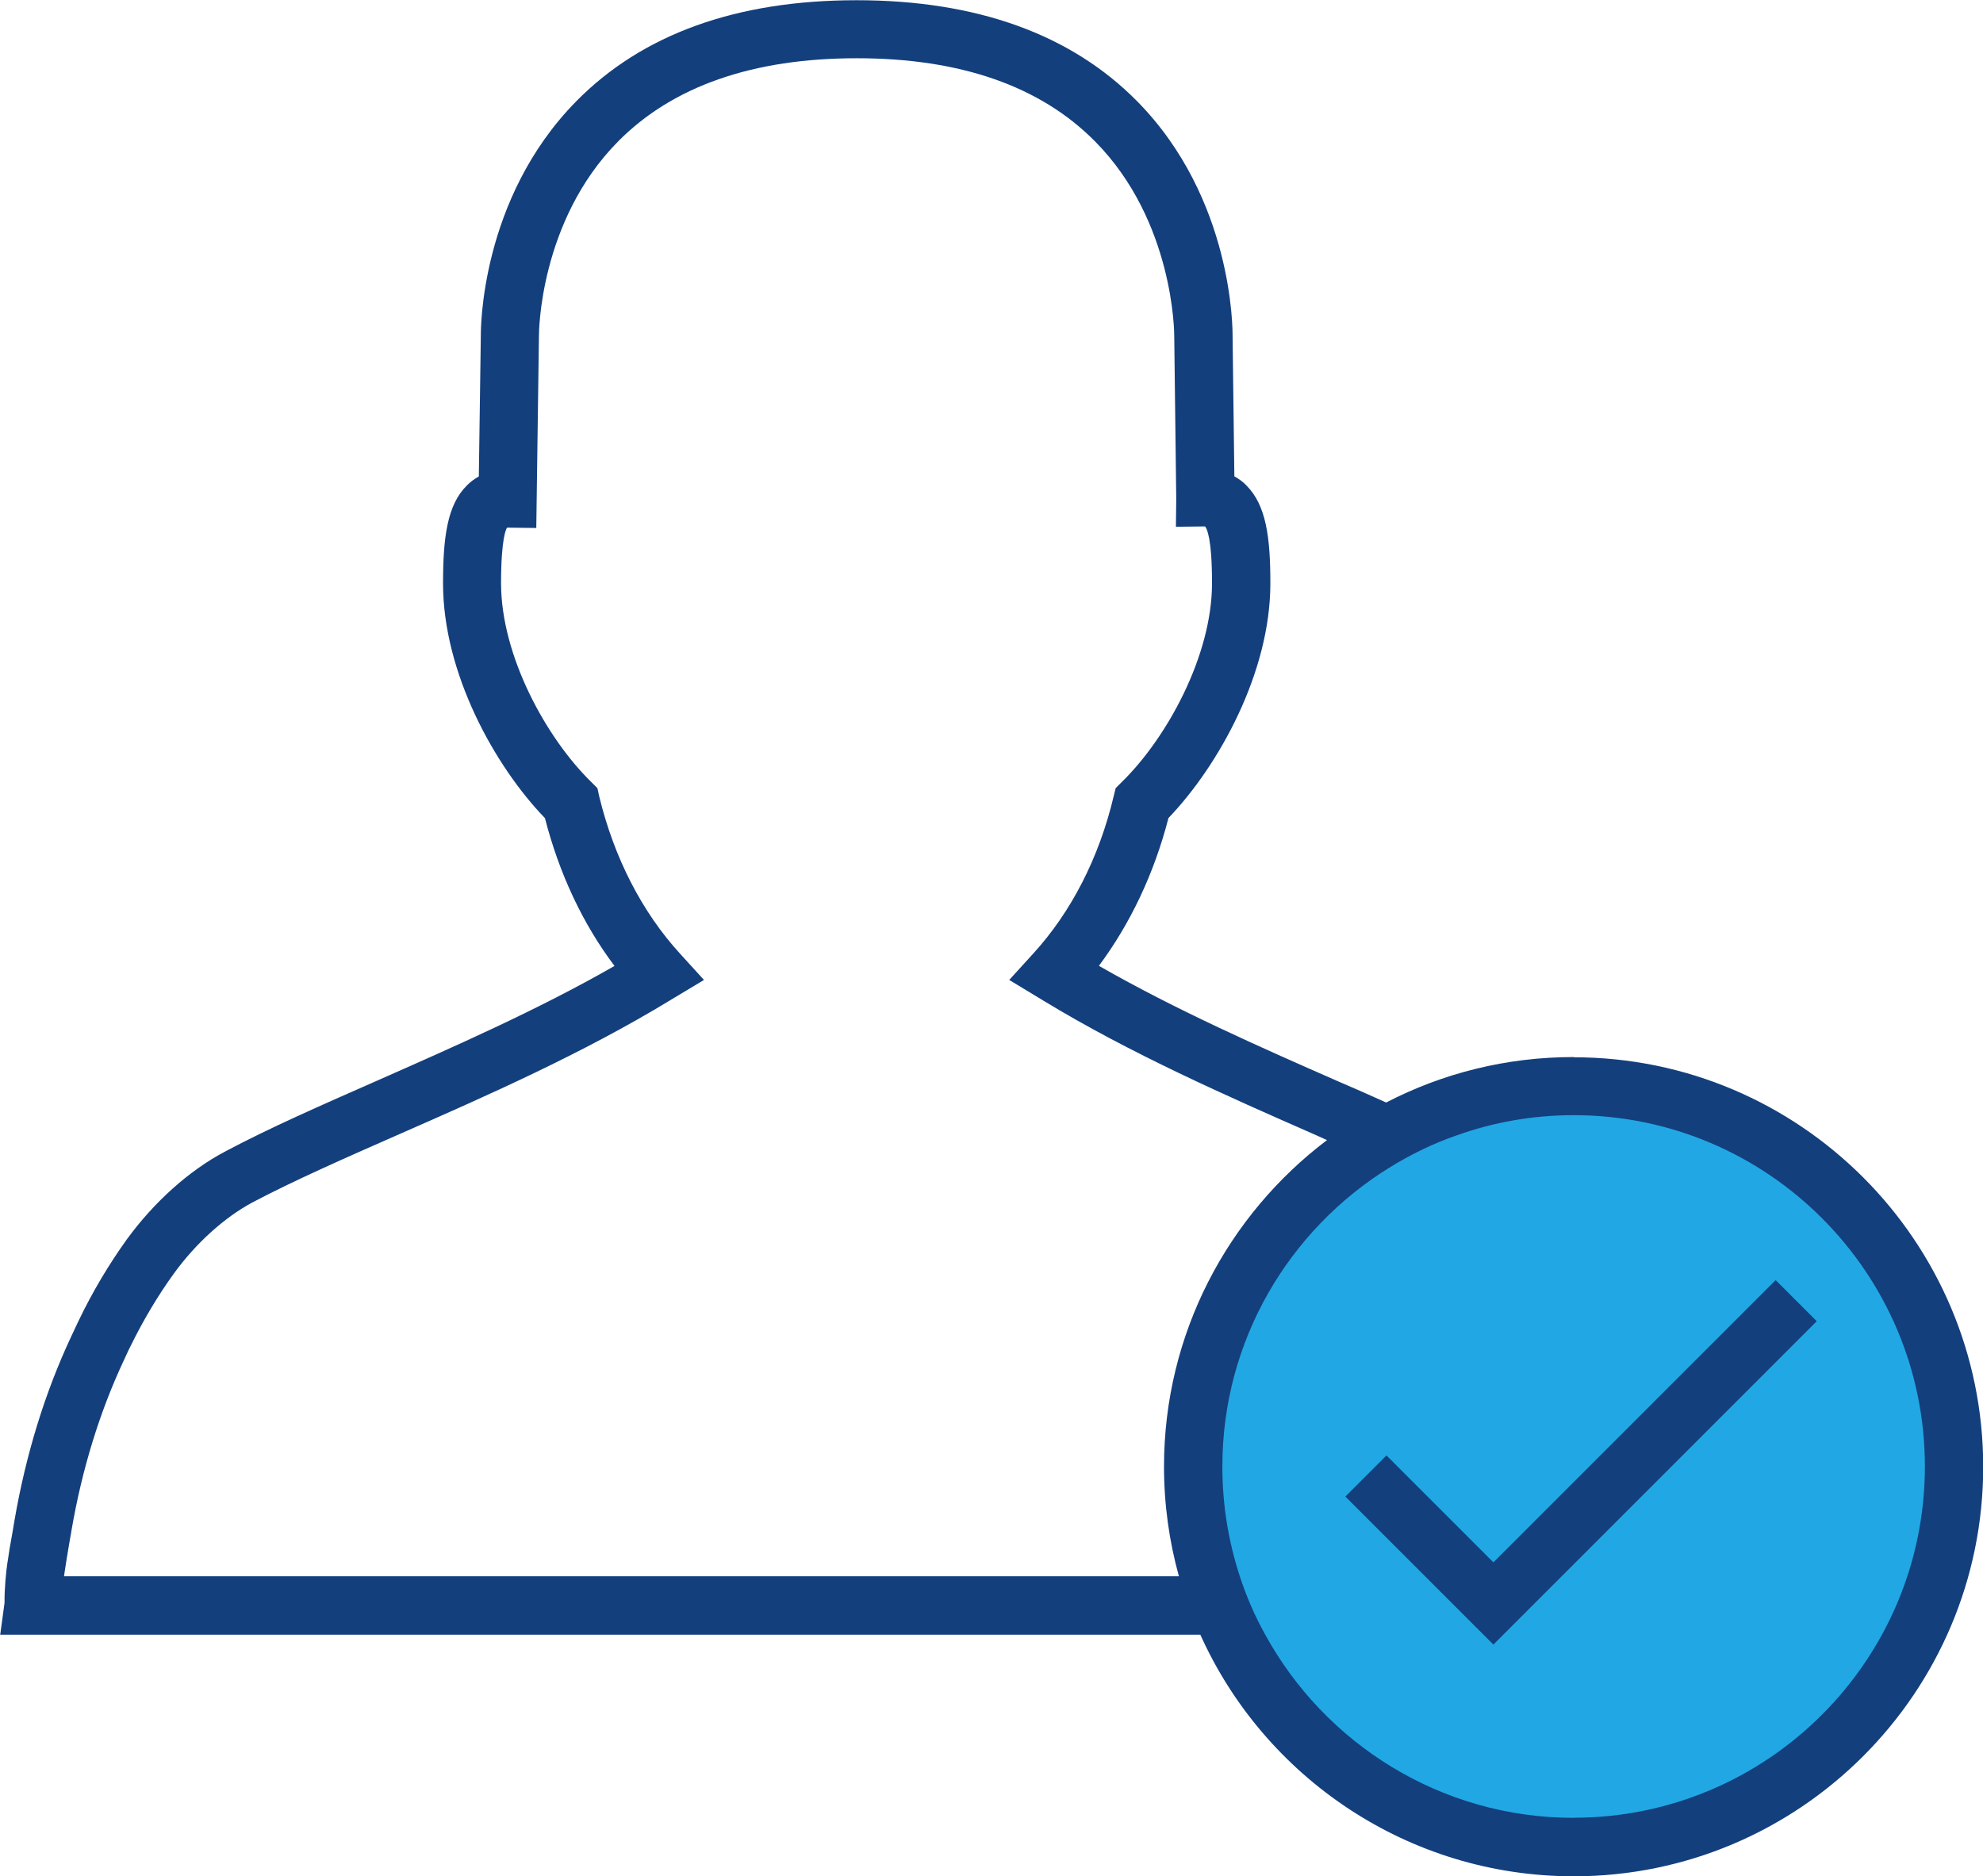
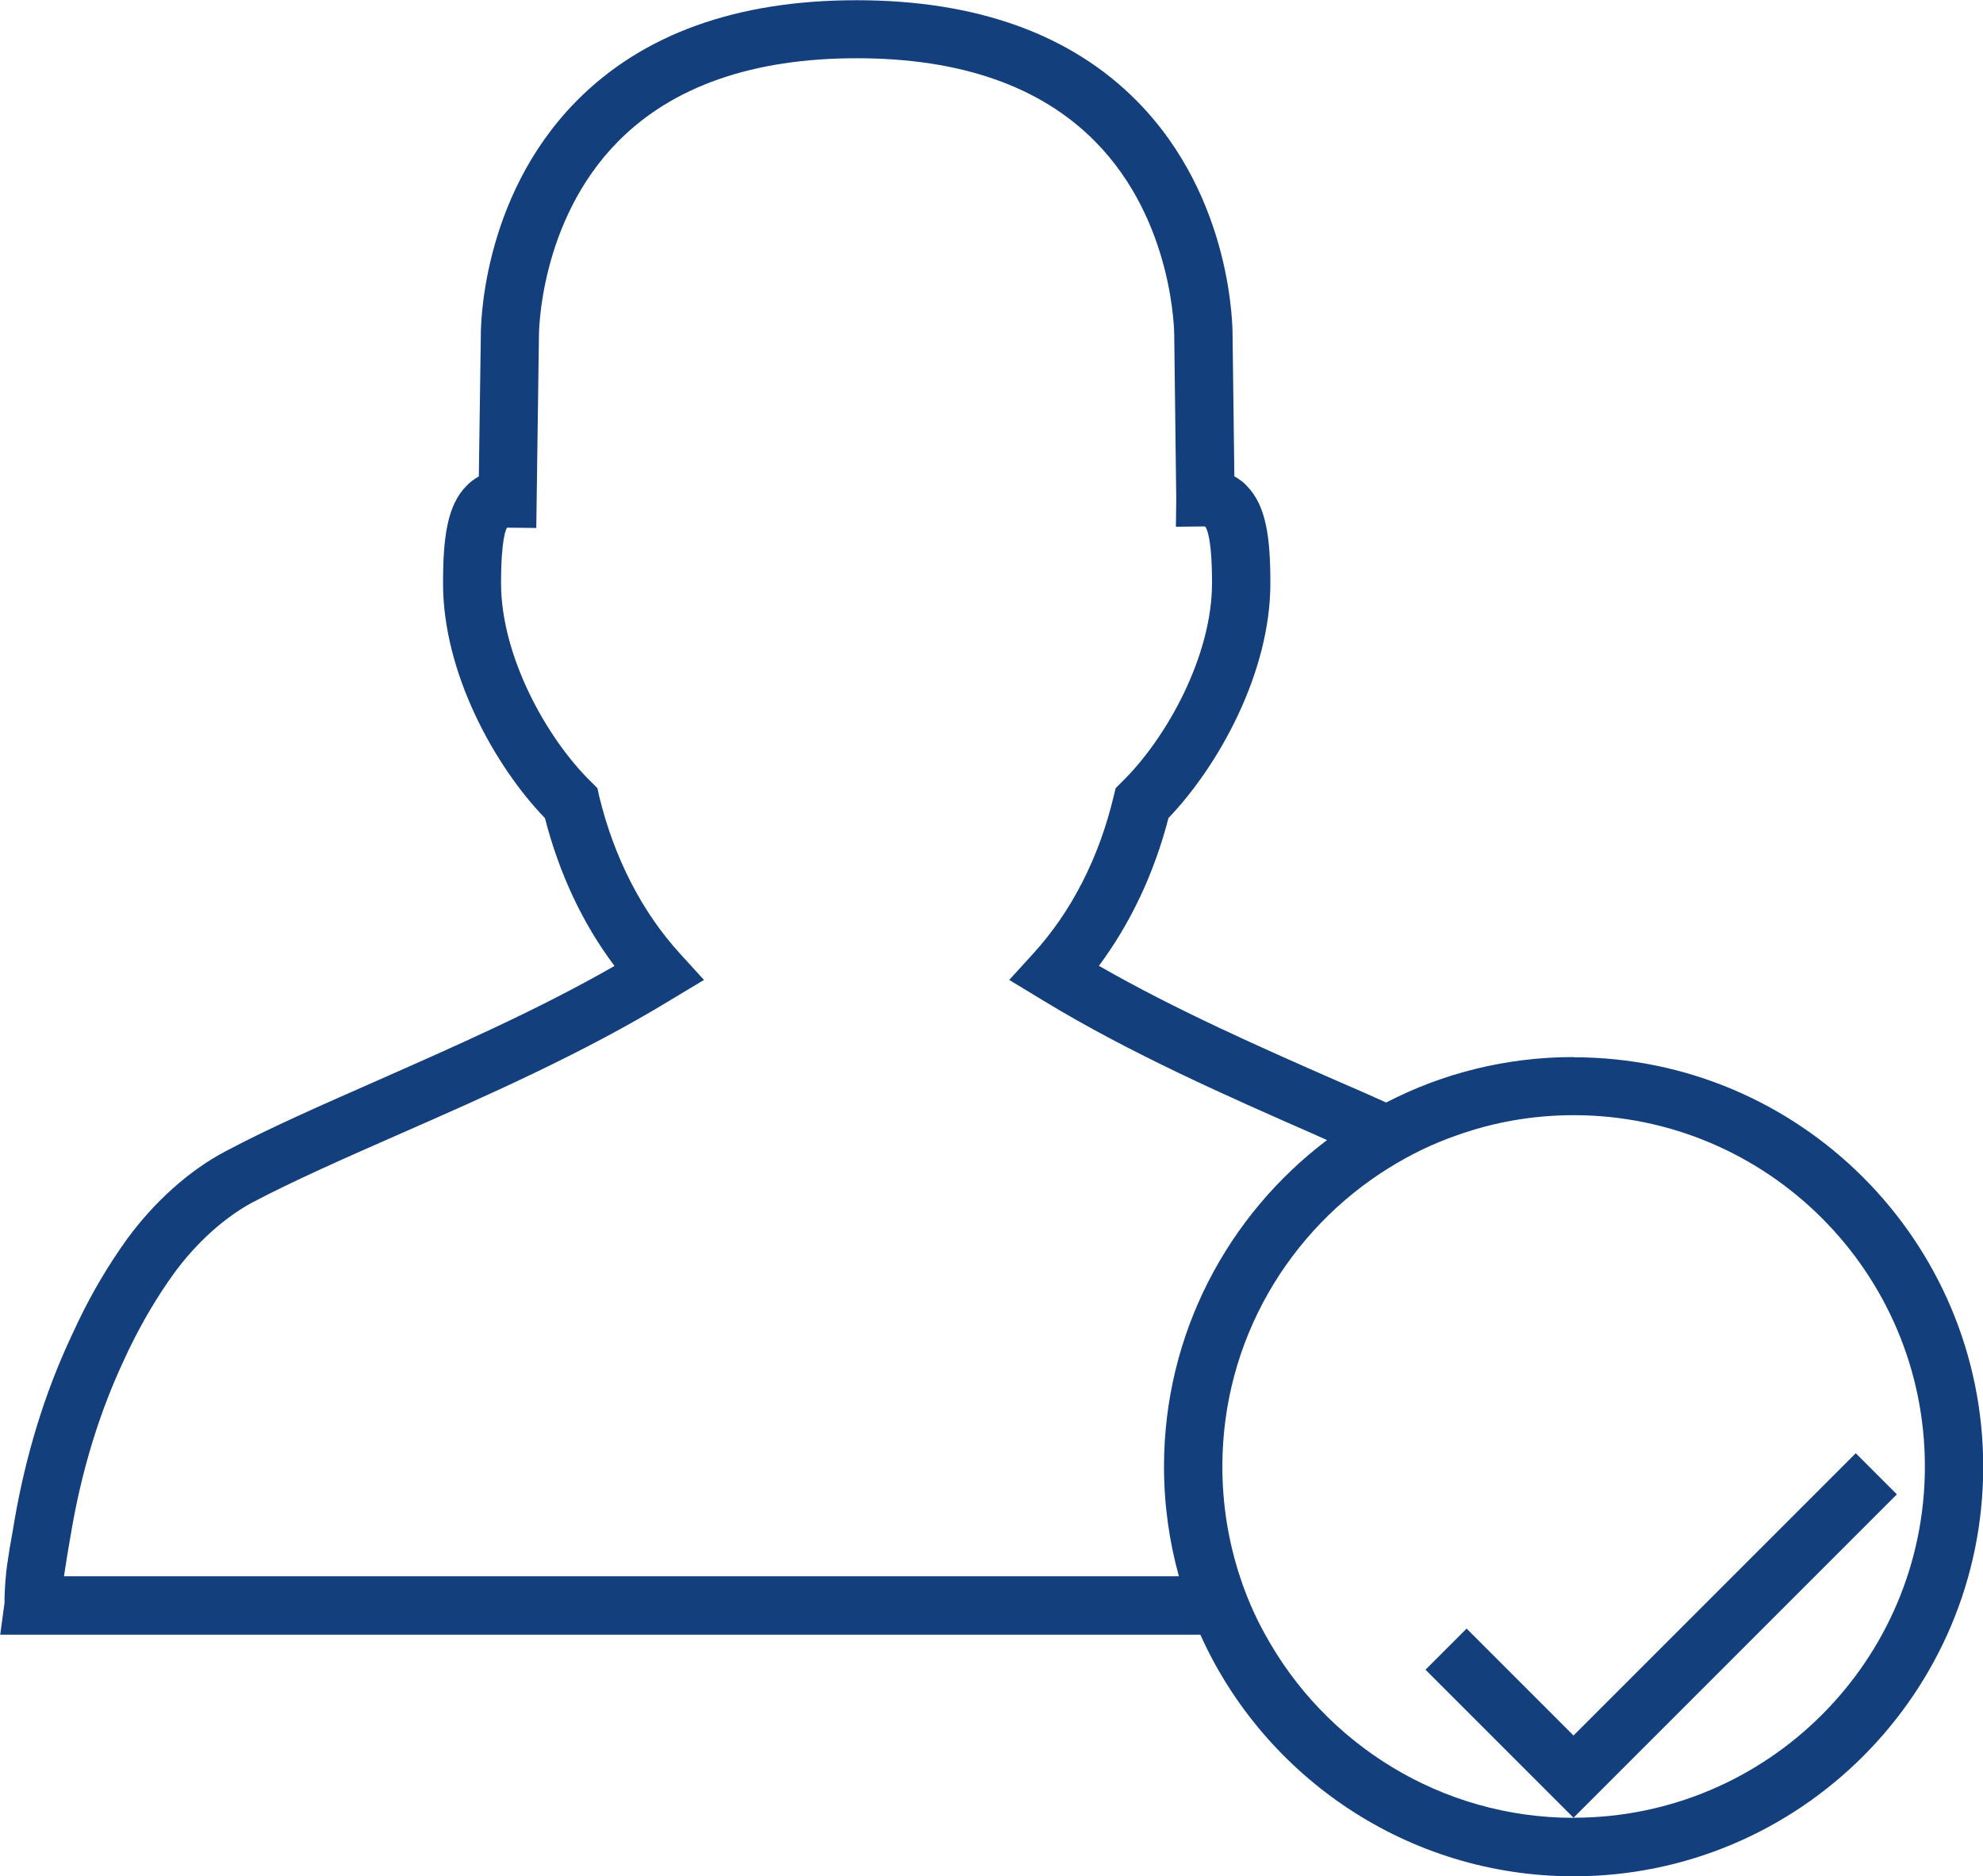
<svg xmlns="http://www.w3.org/2000/svg" id="Layer_2" viewBox="0 0 178.45 168.82">
  <defs>
    <style>.cls-1{fill:#21a8e4;}.cls-1,.cls-2{stroke-width:0px;}.cls-2{fill:#143f7d;}</style>
  </defs>
  <g id="patio-heater">
-     <path id="_Path_" class="cls-1" d="M141.51,97.73c-8.73.03-17.45,3.37-24.1,10.03-13.37,13.37-13.37,35.04,0,48.41,13.37,13.37,35.04,13.37,48.41,0,13.37-13.37,13.37-35.04,0-48.41l-.15-.15c-6.7-6.62-15.44-9.91-24.16-9.88h0Z" />
-     <path class="cls-2" d="M141.61,95.12c-6.08,0-11.81,1.47-16.87,4.09-1.44-.65-2.93-1.31-4.45-1.96-6.81-2.99-14.46-6.36-21.4-10.34,2.83-3.8,4.98-8.33,6.26-13.3,4.5-4.69,9.17-13.07,9.17-21.11,0-4.14-.37-7.04-2.17-8.83-.26-.29-.63-.55-1.07-.81l-.16-12.62c0-.5.08-12.34-8.59-21.13-5.94-6.02-14.43-9.09-25.25-9.09s-19.28,3.06-25.22,9.09c-8.67,8.8-8.59,20.64-8.59,21.08l-.18,12.68c-.45.26-.79.52-1.07.81-1.78,1.75-2.15,4.69-2.15,8.83,0,8.04,4.64,16.42,9.17,21.11,1.28,4.98,3.4,9.51,6.26,13.3-6.94,3.98-14.59,7.33-21.4,10.34-5,2.2-9.72,4.27-13.64,6.36-3.22,1.7-6.36,4.5-8.85,7.91-1.6,2.23-3.09,4.71-4.37,7.39l-.63,1.34c-2.38,5.08-4.09,10.66-5.11,16.58l-.18,1.07c-.18.97-.34,1.91-.47,2.85-.1.63-.26,2.3-.24,3.46l-.39,2.88h108c5.76,12.81,18.67,21.74,33.6,21.74,20.32,0,36.85-16.53,36.85-36.85s-16.53-36.85-36.85-36.85ZM5.76,141.84c.03-.13.03-.24.05-.34.13-.92.29-1.81.45-2.78l.13-.73.05-.31c.94-5.45,2.51-10.58,4.69-15.24l.45-.97.13-.26c1.18-2.41,2.51-4.64,3.93-6.6,1.99-2.75,4.56-5.05,7.04-6.39,3.77-1.99,8.41-4.03,13.3-6.18,7.7-3.38,16.45-7.23,24.36-12.05l3.01-1.81-2.15-2.36c-3.43-3.75-5.94-8.64-7.28-14.17l-.16-.73-.55-.55c-4.03-3.93-8.12-11.34-8.12-17.89,0-4.06.47-4.95.55-5l2.62.03.24-17.34c0-.1,0-10.24,7.12-17.44,4.92-4.98,12.15-7.49,21.48-7.49s16.53,2.51,21.45,7.49c7.12,7.2,7.12,17.34,7.12,17.49l.18,14.67-.03,2.51,2.62-.03c.16.16.63,1.05.63,5.11,0,6.55-4.09,13.96-8.12,17.89l-.55.55-.18.73c-1.31,5.53-3.82,10.42-7.25,14.17l-2.15,2.36,3.12,1.89c7.8,4.74,16.55,8.59,24.25,11.97.42.18.81.37,1.23.55-8.9,6.73-14.67,17.39-14.67,29.38,0,3.43.47,6.73,1.34,9.87H5.76ZM141.61,163.58c-11.94,0-22.39-6.68-27.76-16.5-.92-1.65-1.68-3.4-2.28-5.24-1.02-3.12-1.57-6.42-1.57-9.87,0-11.37,6.02-21.32,15.03-26.9,1.91-1.18,3.93-2.17,6.08-2.91,3.3-1.18,6.84-1.81,10.5-1.81,17.44,0,31.61,14.17,31.61,31.61s-14.17,31.61-31.61,31.61ZM134.4,148l-13.33-13.33,3.7-3.7,9.62,9.62,25.4-25.4,3.7,3.7-29.11,29.11Z" />
+     <path class="cls-2" d="M141.61,95.12c-6.08,0-11.81,1.47-16.87,4.09-1.44-.65-2.93-1.31-4.45-1.96-6.81-2.99-14.46-6.36-21.4-10.34,2.83-3.8,4.98-8.33,6.26-13.3,4.5-4.69,9.17-13.07,9.17-21.11,0-4.14-.37-7.04-2.17-8.83-.26-.29-.63-.55-1.07-.81l-.16-12.62c0-.5.08-12.34-8.59-21.13-5.94-6.02-14.43-9.09-25.25-9.09s-19.28,3.06-25.22,9.09c-8.67,8.8-8.59,20.64-8.59,21.08l-.18,12.68c-.45.26-.79.52-1.07.81-1.78,1.75-2.15,4.69-2.15,8.83,0,8.04,4.64,16.42,9.17,21.11,1.28,4.98,3.4,9.51,6.26,13.3-6.94,3.98-14.59,7.33-21.4,10.34-5,2.2-9.72,4.27-13.64,6.36-3.22,1.7-6.36,4.5-8.85,7.91-1.6,2.23-3.09,4.71-4.37,7.39l-.63,1.34c-2.38,5.08-4.09,10.66-5.11,16.58l-.18,1.07c-.18.97-.34,1.91-.47,2.85-.1.63-.26,2.3-.24,3.46l-.39,2.88h108c5.76,12.81,18.67,21.74,33.6,21.74,20.32,0,36.85-16.53,36.85-36.85s-16.53-36.85-36.85-36.85ZM5.76,141.84c.03-.13.03-.24.05-.34.13-.92.29-1.81.45-2.78l.13-.73.05-.31c.94-5.45,2.51-10.58,4.69-15.24l.45-.97.13-.26c1.18-2.41,2.51-4.64,3.93-6.6,1.99-2.75,4.56-5.05,7.04-6.39,3.77-1.99,8.41-4.03,13.3-6.18,7.7-3.38,16.45-7.23,24.36-12.05l3.01-1.81-2.15-2.36c-3.43-3.75-5.94-8.64-7.28-14.17l-.16-.73-.55-.55c-4.03-3.93-8.12-11.34-8.12-17.89,0-4.06.47-4.95.55-5l2.62.03.24-17.34c0-.1,0-10.24,7.12-17.44,4.92-4.98,12.15-7.49,21.48-7.49s16.53,2.51,21.45,7.49c7.12,7.2,7.12,17.34,7.12,17.49l.18,14.67-.03,2.51,2.62-.03c.16.16.63,1.05.63,5.11,0,6.55-4.09,13.96-8.12,17.89l-.55.55-.18.73c-1.31,5.53-3.82,10.42-7.25,14.17l-2.15,2.36,3.12,1.89c7.8,4.74,16.55,8.59,24.25,11.97.42.18.81.37,1.23.55-8.9,6.73-14.67,17.39-14.67,29.38,0,3.43.47,6.73,1.34,9.87H5.76ZM141.61,163.58c-11.94,0-22.39-6.68-27.76-16.5-.92-1.65-1.68-3.4-2.28-5.24-1.02-3.12-1.57-6.42-1.57-9.87,0-11.37,6.02-21.32,15.03-26.9,1.91-1.18,3.93-2.17,6.08-2.91,3.3-1.18,6.84-1.81,10.5-1.81,17.44,0,31.61,14.17,31.61,31.61s-14.17,31.61-31.61,31.61Zl-13.33-13.33,3.7-3.7,9.62,9.62,25.4-25.4,3.7,3.7-29.11,29.11Z" />
  </g>
</svg>